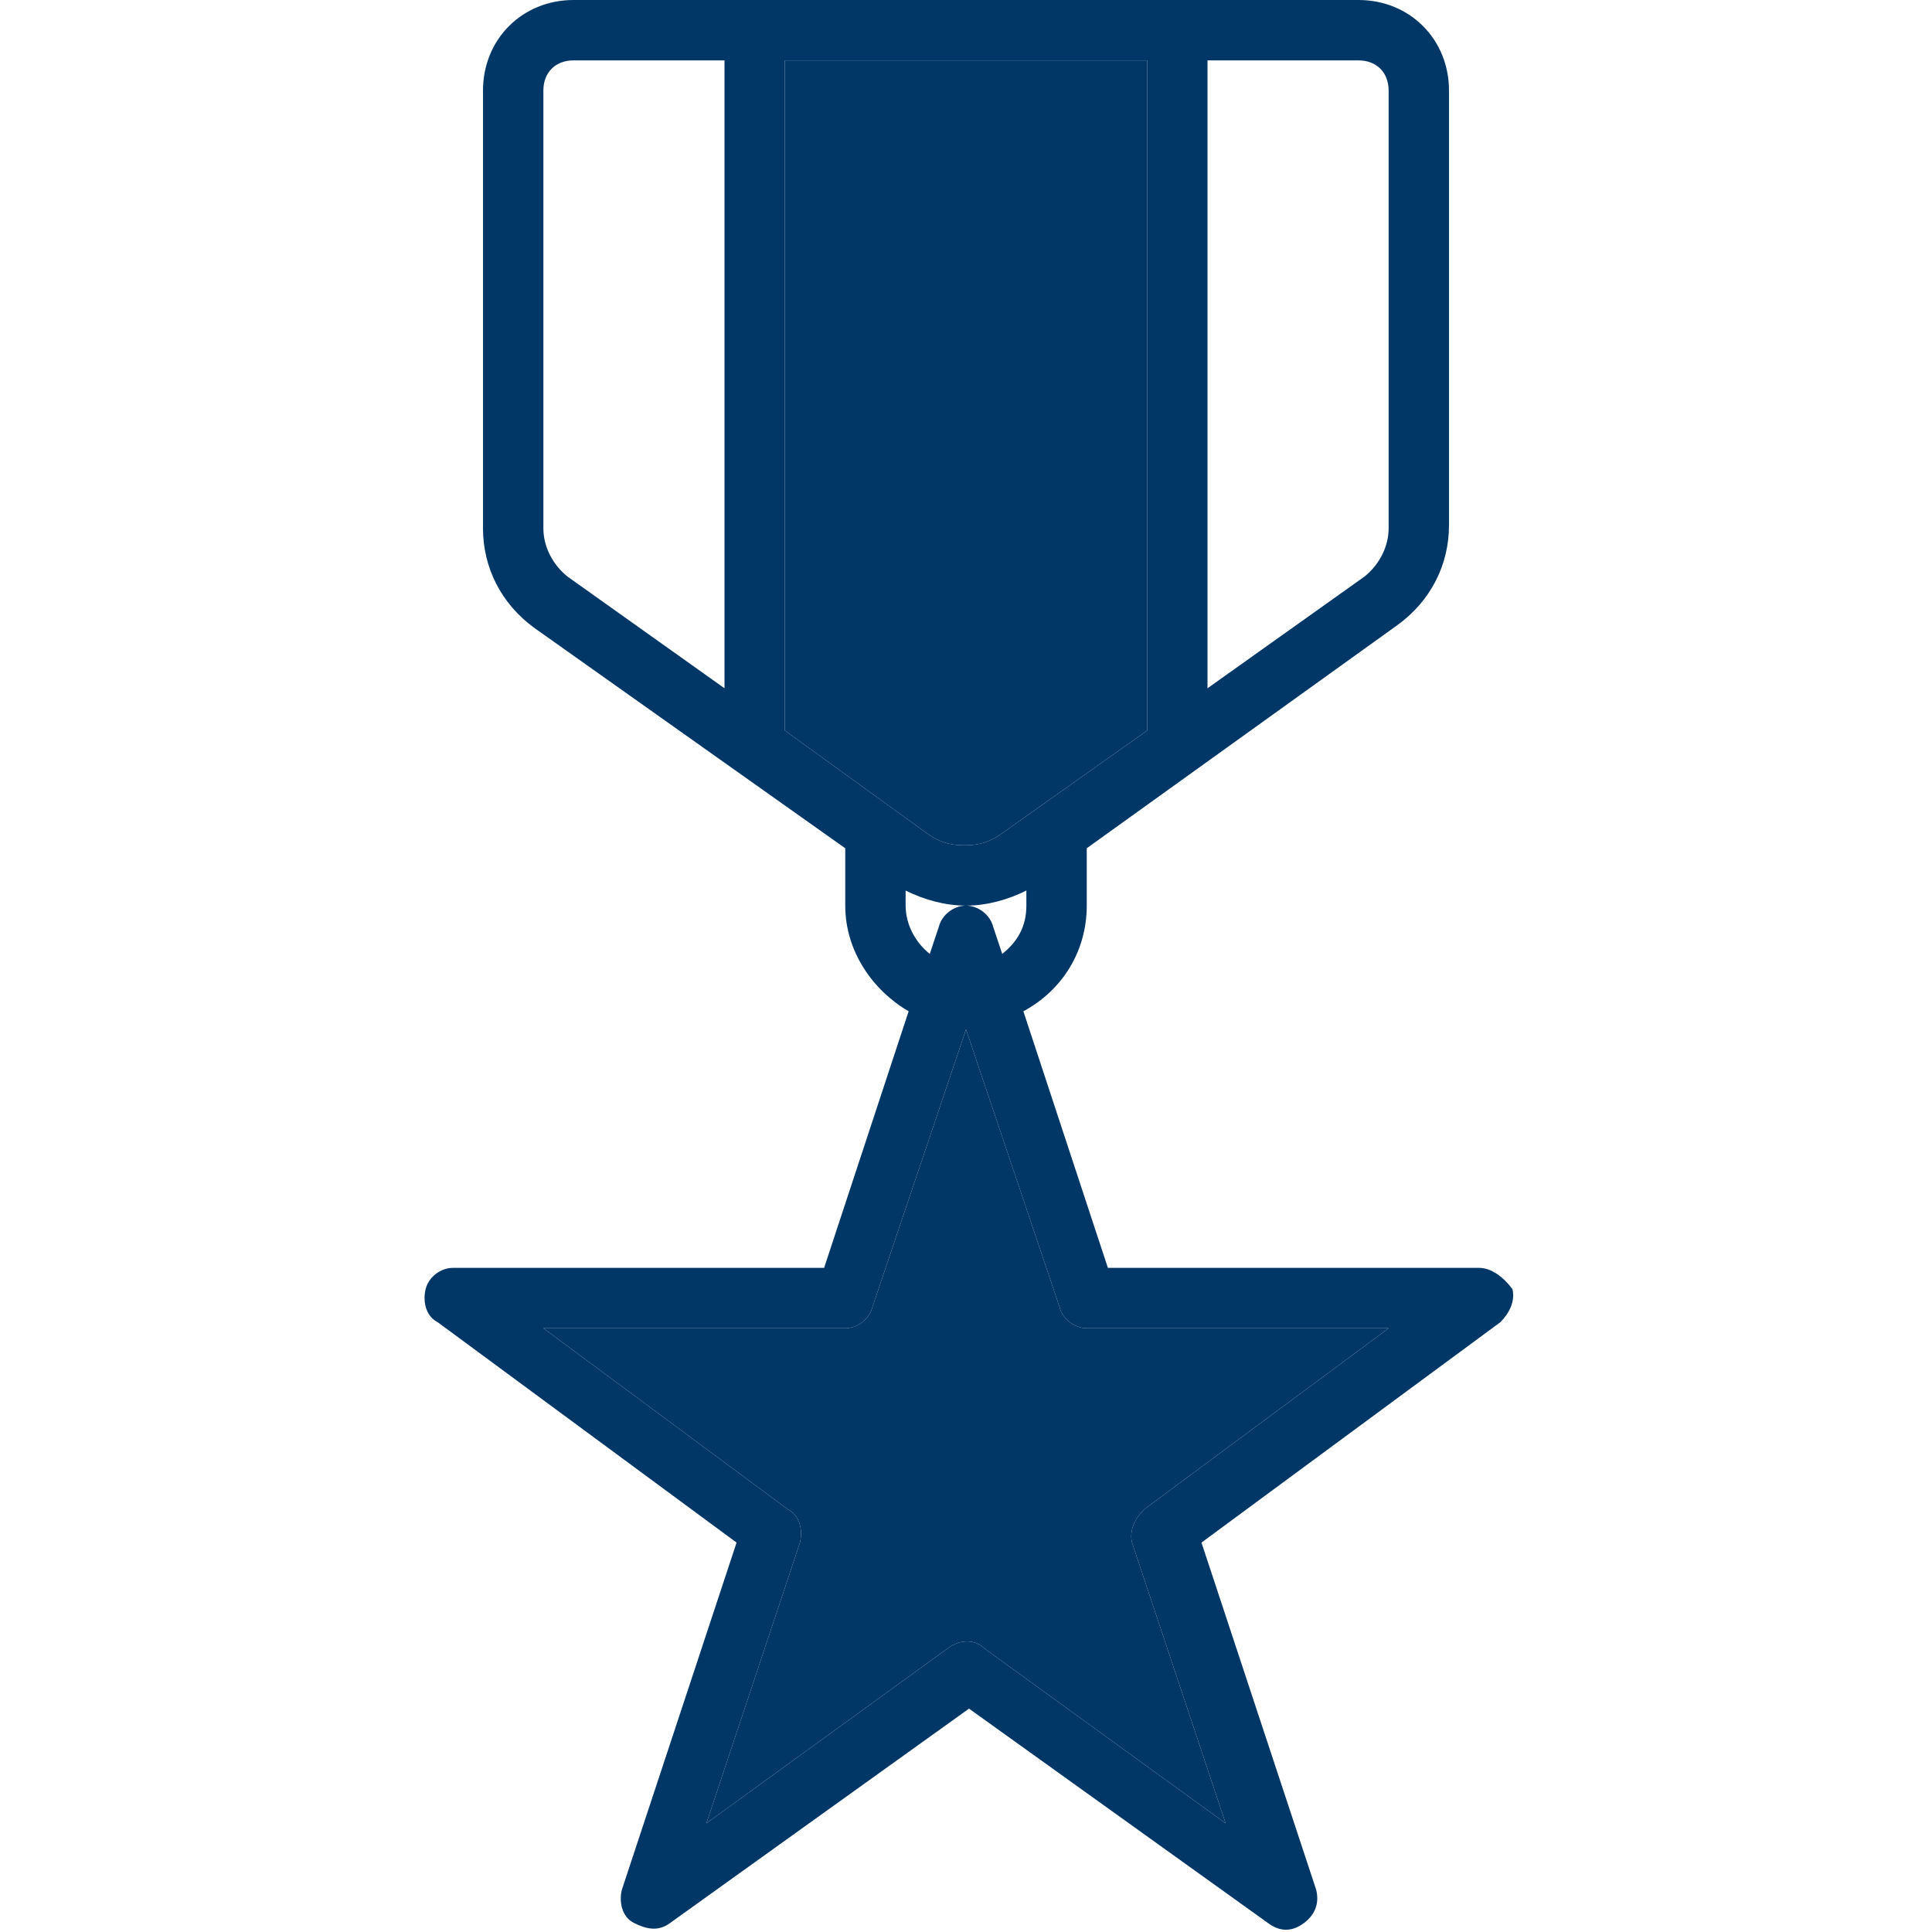
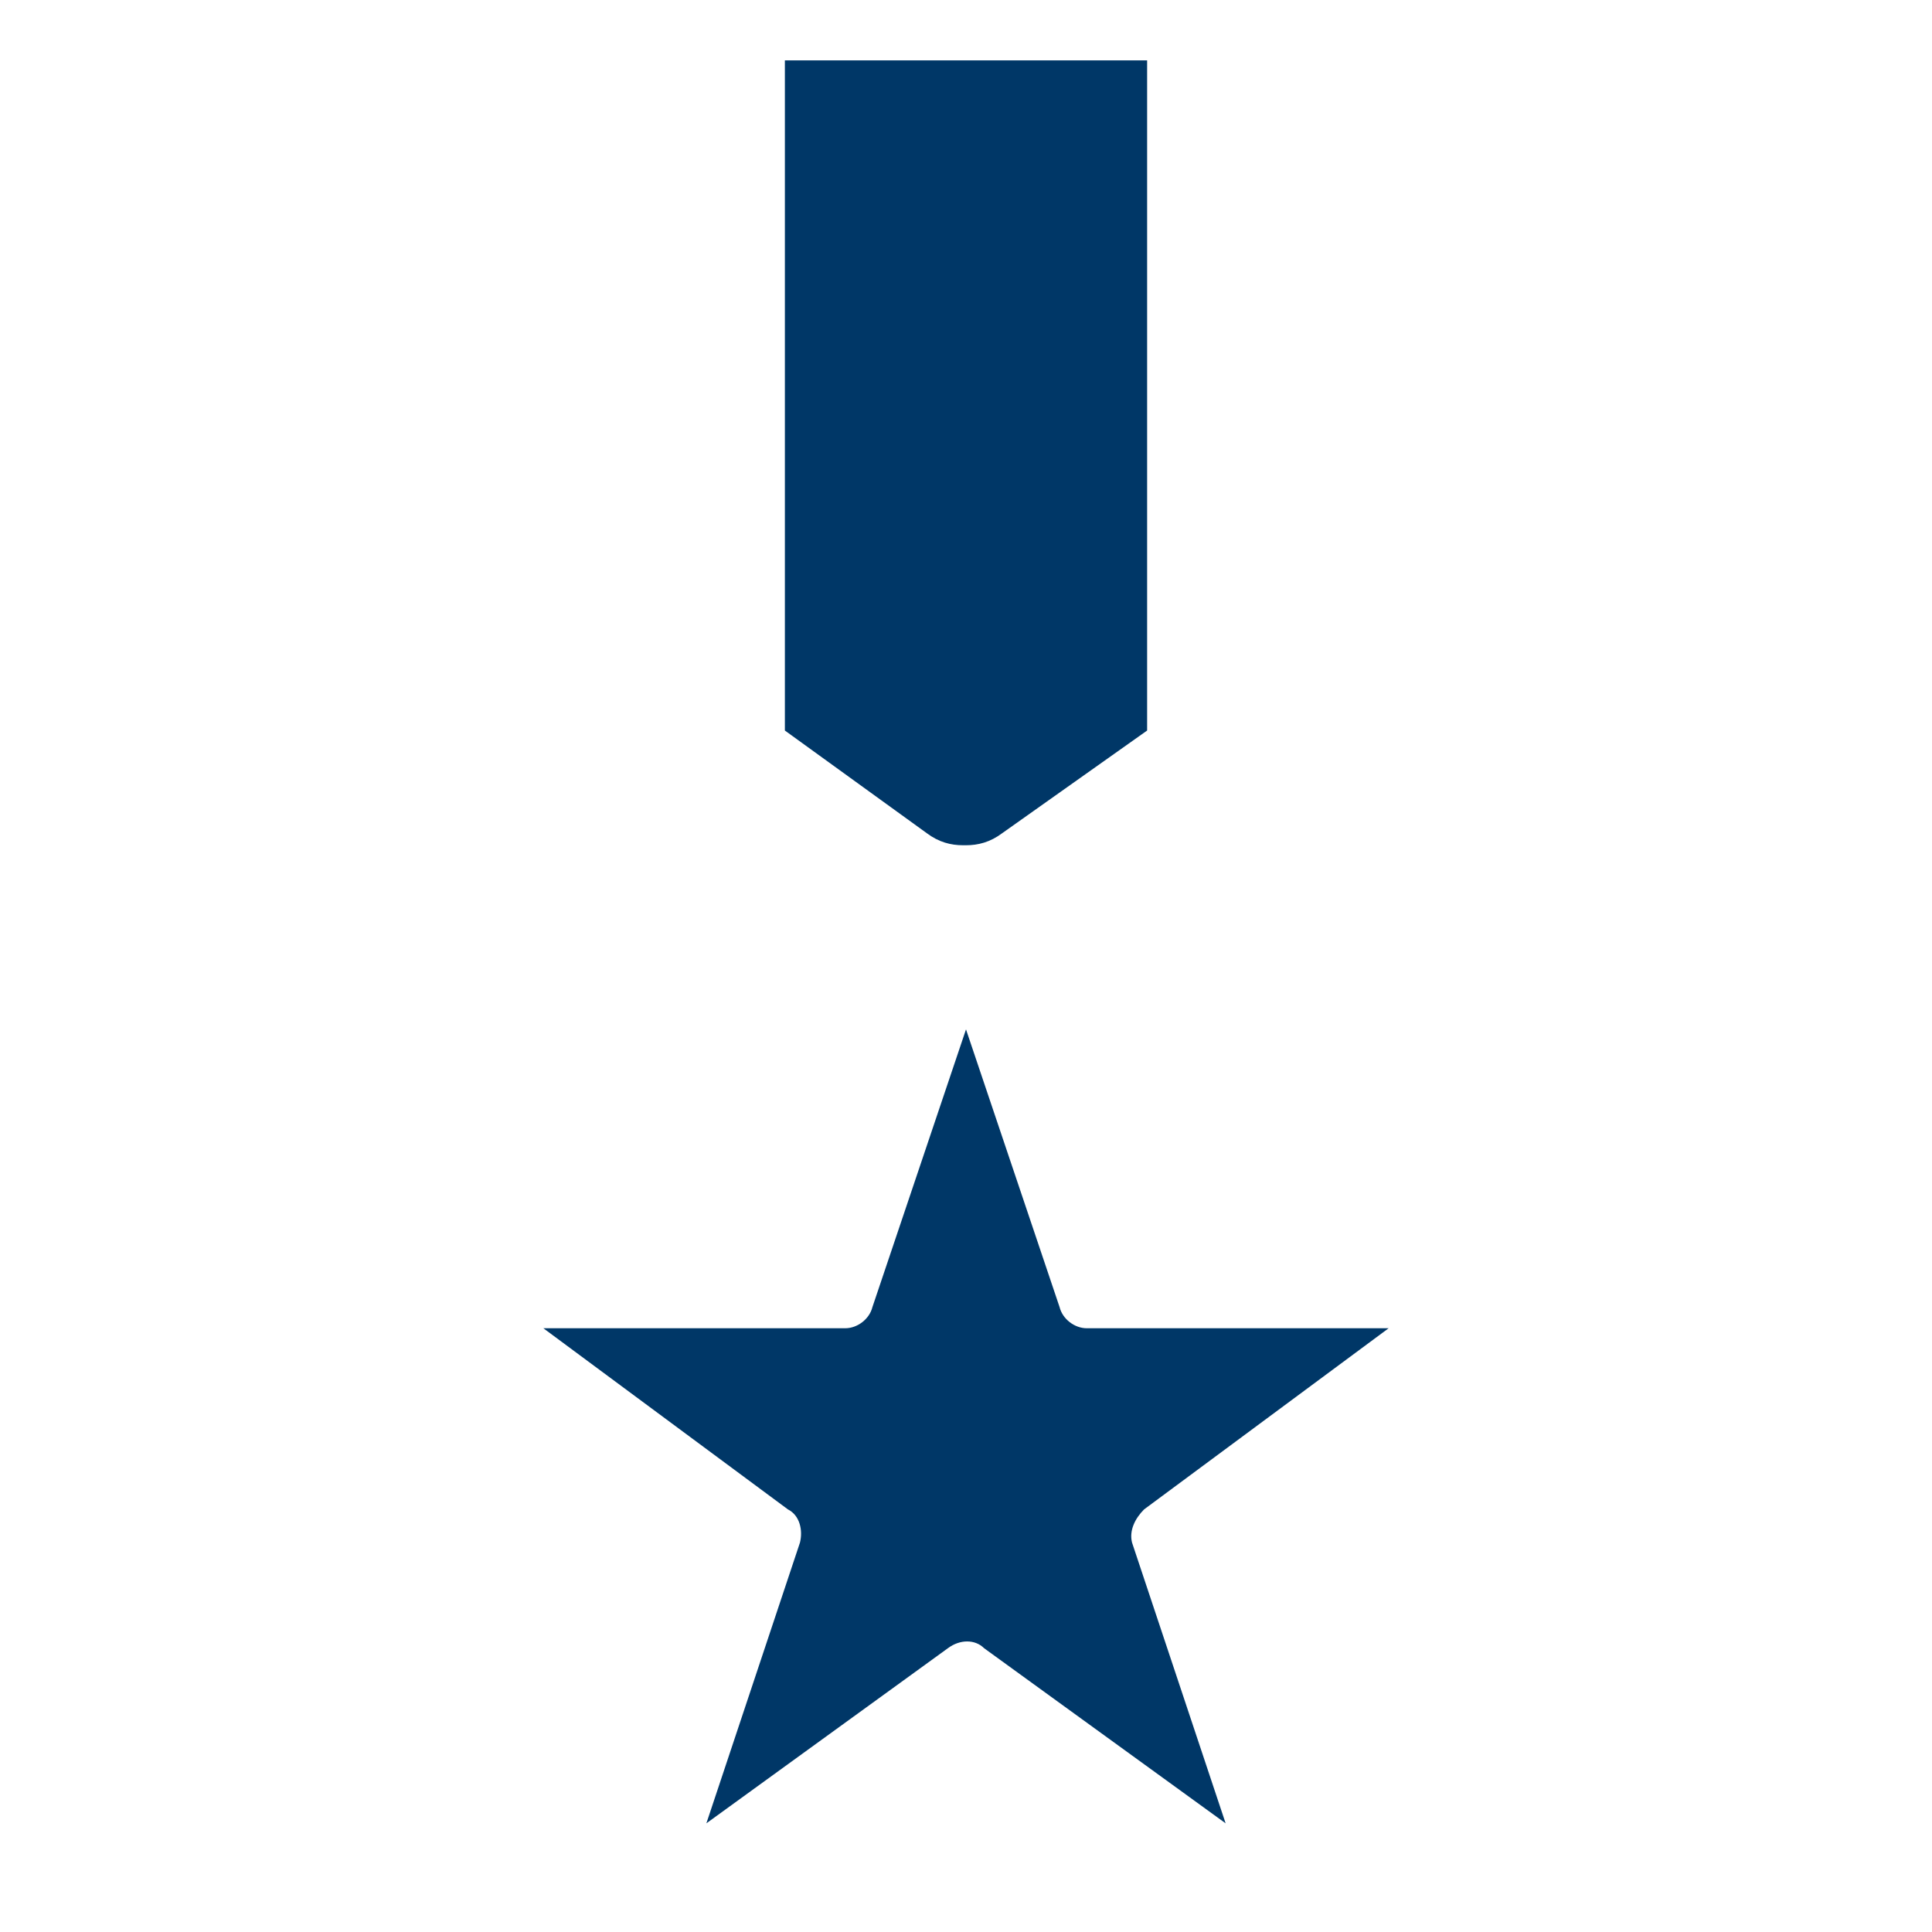
<svg xmlns="http://www.w3.org/2000/svg" width="100" height="100" viewBox="0 0 100 100" fill="none">
-   <path fill-rule="evenodd" clip-rule="evenodd" d="M45.156 67.656L50 53.281L54.844 67.656C55 68.281 55.625 68.75 56.25 68.75H71.875L59.219 78.125C58.75 78.594 58.438 79.219 58.594 79.844L63.438 94.375L50.938 85.312C50.469 84.844 49.688 84.844 49.062 85.312L36.562 94.375L41.406 79.844C41.562 79.219 41.406 78.438 40.781 78.125L28.125 68.75H43.75C44.375 68.75 45 68.281 45.156 67.656ZM37.5 3.125V35.625L29.375 29.844C28.594 29.219 28.125 28.281 28.125 27.344V4.688C28.125 3.75 28.75 3.125 29.688 3.125H37.5ZM62.5 3.125V35.625L70.625 29.844C71.406 29.219 71.875 28.281 71.875 27.344V4.688C71.875 3.75 71.25 3.125 70.312 3.125H62.5ZM40.625 3.125H59.375V37.5C59.375 37.656 59.375 37.656 59.375 37.812L51.875 43.125C51.25 43.594 50.625 43.75 50 43.75H49.844C49.219 43.75 48.594 43.594 47.969 43.125L40.625 37.812C40.625 37.656 40.625 37.656 40.625 37.5V3.125ZM50 46.875C48.906 46.875 47.812 46.562 46.875 46.094V46.875C46.875 47.812 47.344 48.75 48.125 49.375L48.594 47.969C48.75 47.344 49.375 46.875 50 46.875ZM51.875 49.375C52.656 48.75 53.125 47.969 53.125 46.875V46.094C52.188 46.562 51.094 46.875 50 46.875C50.625 46.875 51.25 47.344 51.406 47.969L51.875 49.375ZM29.688 0C27.031 0 25 2.031 25 4.688V27.344C25 29.375 25.938 31.25 27.656 32.5L43.75 43.906V46.875C43.75 49.219 45.156 51.25 47.031 52.344L42.656 65.625H23.438C22.812 65.625 22.188 66.094 22.031 66.719C21.875 67.344 22.031 68.125 22.656 68.438L38.125 79.844L32.188 97.812C32.031 98.438 32.188 99.219 32.812 99.531C33.438 99.844 34.062 100 34.688 99.531L50.156 88.438L65.625 99.531C66.25 100 66.875 100 67.5 99.531C68.125 99.062 68.281 98.438 68.125 97.812L62.188 79.844L77.656 68.438C78.125 67.969 78.438 67.344 78.281 66.719C77.812 66.094 77.188 65.625 76.562 65.625H57.344L52.969 52.344C55 51.25 56.25 49.219 56.25 46.875V43.906L72.344 32.344C74.062 31.094 75 29.219 75 27.188V4.688C75 2.031 72.969 0 70.312 0H29.688Z" fill="#003767" />
  <path d="M45.156 67.656L50 53.281L54.844 67.656C55 68.281 55.625 68.75 56.25 68.75H71.875L59.219 78.125C58.75 78.594 58.438 79.219 58.594 79.844L63.438 94.375L50.938 85.312C50.469 84.844 49.688 84.844 49.062 85.312L36.562 94.375L41.406 79.844C41.562 79.219 41.406 78.438 40.781 78.125L28.125 68.75H43.75C44.375 68.75 45 68.281 45.156 67.656Z" fill="#003767" />
  <path d="M40.625 3.125H59.375V37.5V37.812L51.875 43.125C51.25 43.594 50.625 43.75 50 43.75H49.844C49.219 43.75 48.594 43.594 47.969 43.125L40.625 37.812V37.5V3.125Z" fill="#003767" />
</svg>